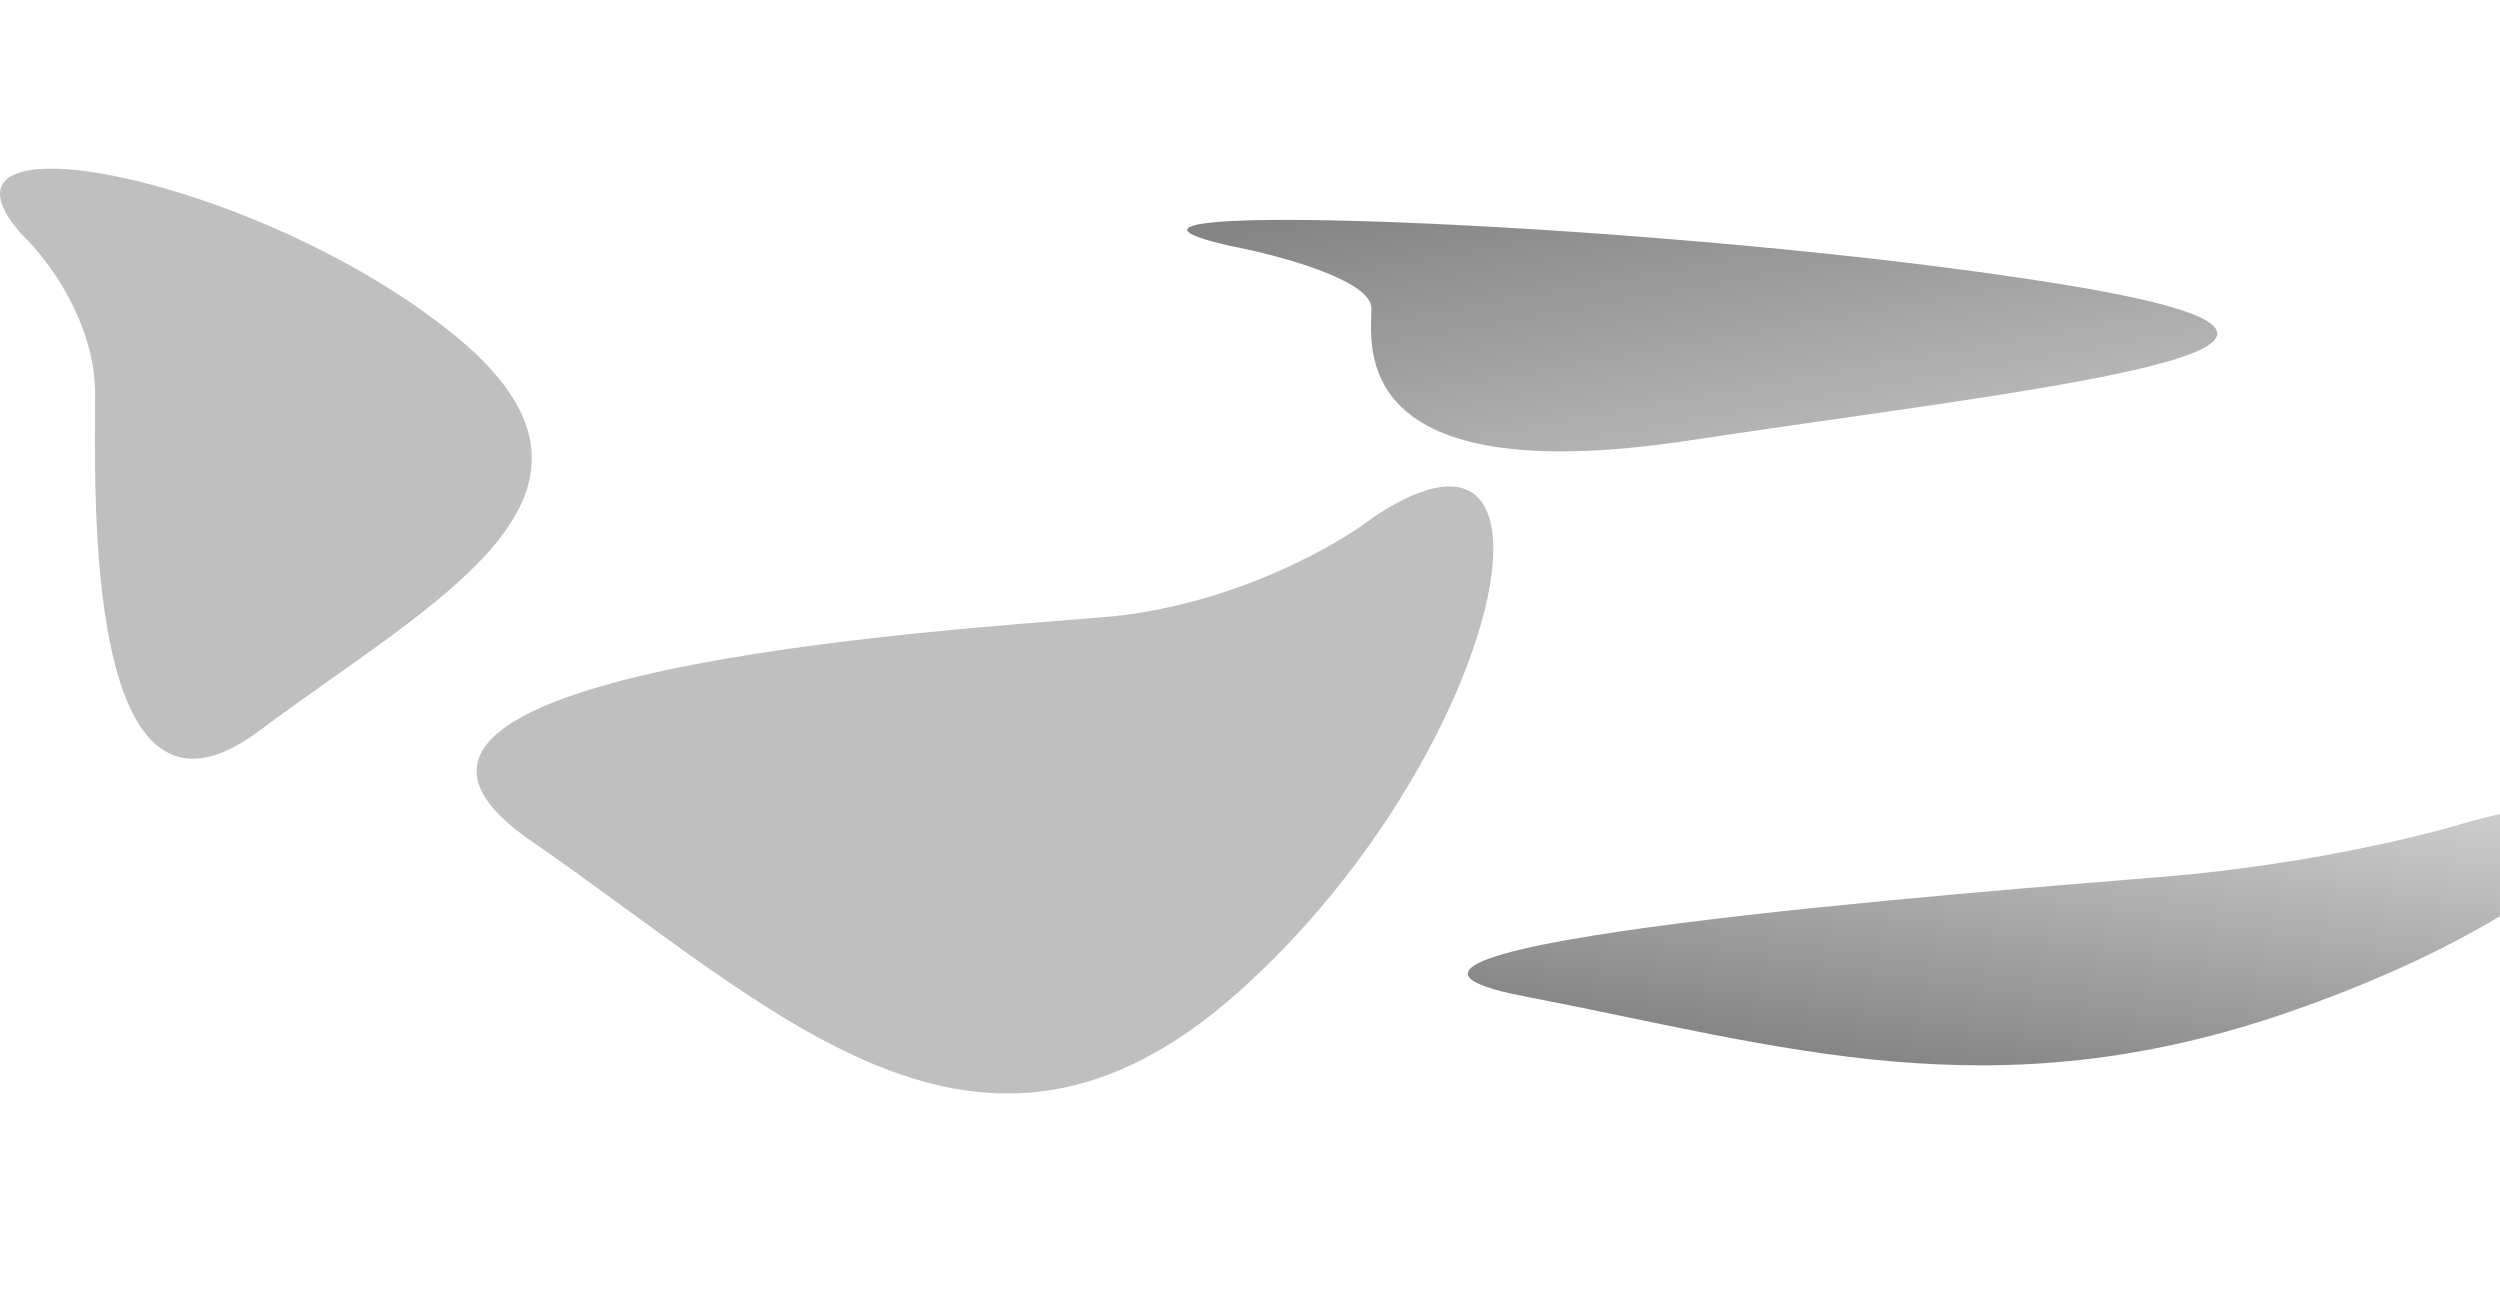
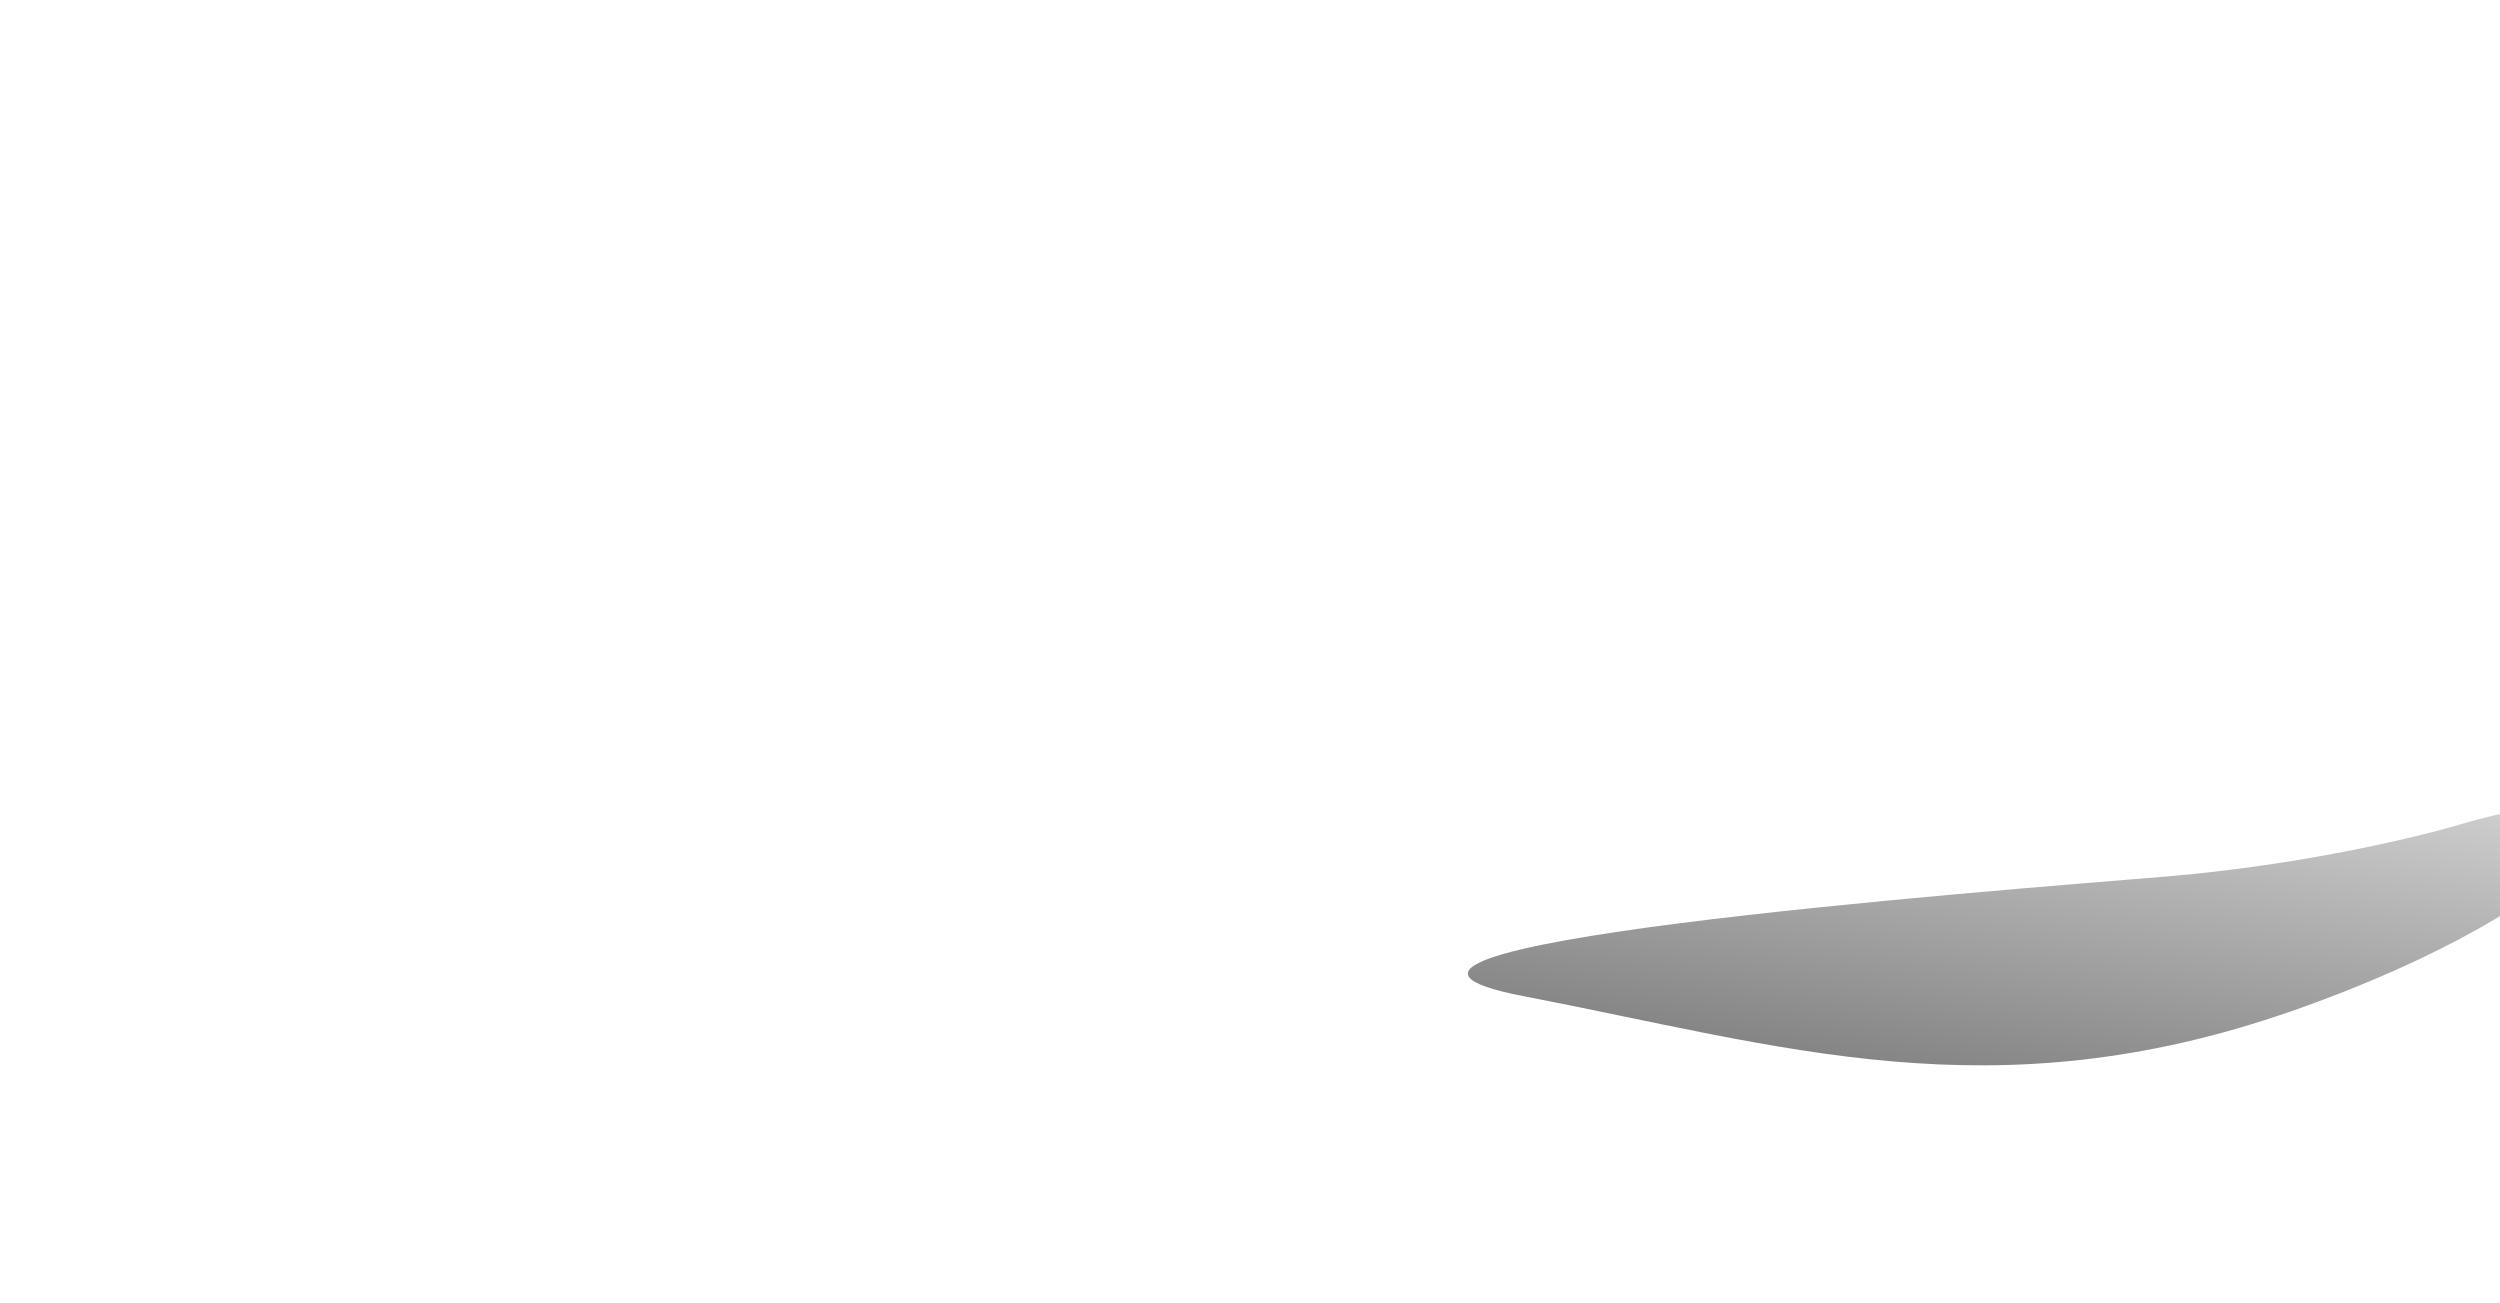
<svg xmlns="http://www.w3.org/2000/svg" width="1512" height="788" viewBox="0 0 1512 788" fill="none">
  <g opacity="0.25" filter="url(#filter0_f_877_336)">
-     <path d="M57.533 238.448C57.533 194.386 28.159 155.884 13.471 142.141C-55.454 65.032 156.673 106.576 274.697 202.569C392.72 298.561 263.681 362.136 156.673 442.077C49.665 522.019 57.533 293.525 57.533 238.448Z" fill="url(#paint0_linear_877_336)" />
-   </g>
+     </g>
  <g opacity="0.25" filter="url(#filter1_f_877_336)">
-     <path d="M667.37 373.264C744.187 366.892 808.71 329.97 831.369 312.305C959.696 227.585 906.051 460.012 749.149 599.869C592.247 739.727 469.986 611.188 321.144 508.531C172.301 405.875 571.349 381.229 667.37 373.264Z" fill="url(#paint1_linear_877_336)" />
-   </g>
+     </g>
  <g opacity="0.5" filter="url(#filter2_f_877_336)">
    <path d="M1309.28 530.188C1393.94 523.165 1466.93 505.229 1492.85 497.139C1638.69 457.161 1565.95 548.997 1385.45 611.707C1204.96 674.417 1078.51 632.713 921.36 602.466C764.206 572.22 1203.46 538.965 1309.28 530.188Z" fill="url(#paint2_linear_877_336)" />
  </g>
  <g opacity="0.5" filter="url(#filter3_f_877_336)">
-     <path d="M829.44 186.529C829.44 169.243 772.543 154.139 744.094 148.747C610.587 118.497 1021.47 134.795 1250.08 172.453C1478.69 210.111 1228.74 235.052 1021.47 266.413C814.2 297.774 829.44 208.136 829.44 186.529Z" fill="url(#paint3_linear_877_336)" />
-   </g>
+     </g>
  <defs>
    <filter id="filter0_f_877_336" x="-125.892" y="-23.892" width="573.42" height="608.651" filterUnits="userSpaceOnUse" color-interpolation-filters="sRGB">
      <feFlood flood-opacity="0" result="BackgroundImageFix" />
      <feBlend mode="normal" in="SourceGraphic" in2="BackgroundImageFix" result="shape" />
      <feGaussianBlur stdDeviation="62.946" result="effect1_foregroundBlur_877_336" />
    </filter>
    <filter id="filter1_f_877_336" x="162.36" y="168.31" width="866.692" height="618.919" filterUnits="userSpaceOnUse" color-interpolation-filters="sRGB">
      <feFlood flood-opacity="0" result="BackgroundImageFix" />
      <feBlend mode="normal" in="SourceGraphic" in2="BackgroundImageFix" result="shape" />
      <feGaussianBlur stdDeviation="62.946" result="effect1_foregroundBlur_877_336" />
    </filter>
    <filter id="filter2_f_877_336" x="761.867" y="361.496" width="934.601" height="408.719" filterUnits="userSpaceOnUse" color-interpolation-filters="sRGB">
      <feFlood flood-opacity="0" result="BackgroundImageFix" />
      <feBlend mode="normal" in="SourceGraphic" in2="BackgroundImageFix" result="shape" />
      <feGaussianBlur stdDeviation="62.946" result="effect1_foregroundBlur_877_336" />
    </filter>
    <filter id="filter3_f_877_336" x="592.108" y="7.108" width="874.783" height="391.783" filterUnits="userSpaceOnUse" color-interpolation-filters="sRGB">
      <feFlood flood-opacity="0" result="BackgroundImageFix" />
      <feBlend mode="normal" in="SourceGraphic" in2="BackgroundImageFix" result="shape" />
      <feGaussianBlur stdDeviation="62.946" result="effect1_foregroundBlur_877_336" />
    </filter>
    <linearGradient id="paint0_linear_877_336" x1="-27.758" y1="102.17" x2="247.316" y2="414.382" gradientUnits="userSpaceOnUse">
      <stop stopColor="#E4E8E9" />
      <stop offset="1" stopColor="#73B4C2" />
    </linearGradient>
    <linearGradient id="paint1_linear_877_336" x1="897.402" y1="262.518" x2="620.149" y2="741.699" gradientUnits="userSpaceOnUse">
      <stop stopColor="#3B7D23" />
      <stop offset="0.54" stopColor="#86B18B" />
      <stop offset="1" stopColor="#C6DDE3" />
    </linearGradient>
    <linearGradient id="paint2_linear_877_336" x1="1568.27" y1="474.206" x2="1531.31" y2="718.291" gradientUnits="userSpaceOnUse">
      <stop stopColor="#0E9BB0" stop-opacity="0.32" />
      <stop offset="1" stopColor="#C6DDE3" />
    </linearGradient>
    <linearGradient id="paint3_linear_877_336" x1="664.234" y1="133.067" x2="701.858" y2="343.91" gradientUnits="userSpaceOnUse">
      <stop stopColor="#E4E8E9" />
      <stop offset="1" stopColor="#408029" stop-opacity="0.55" />
    </linearGradient>
  </defs>
</svg>